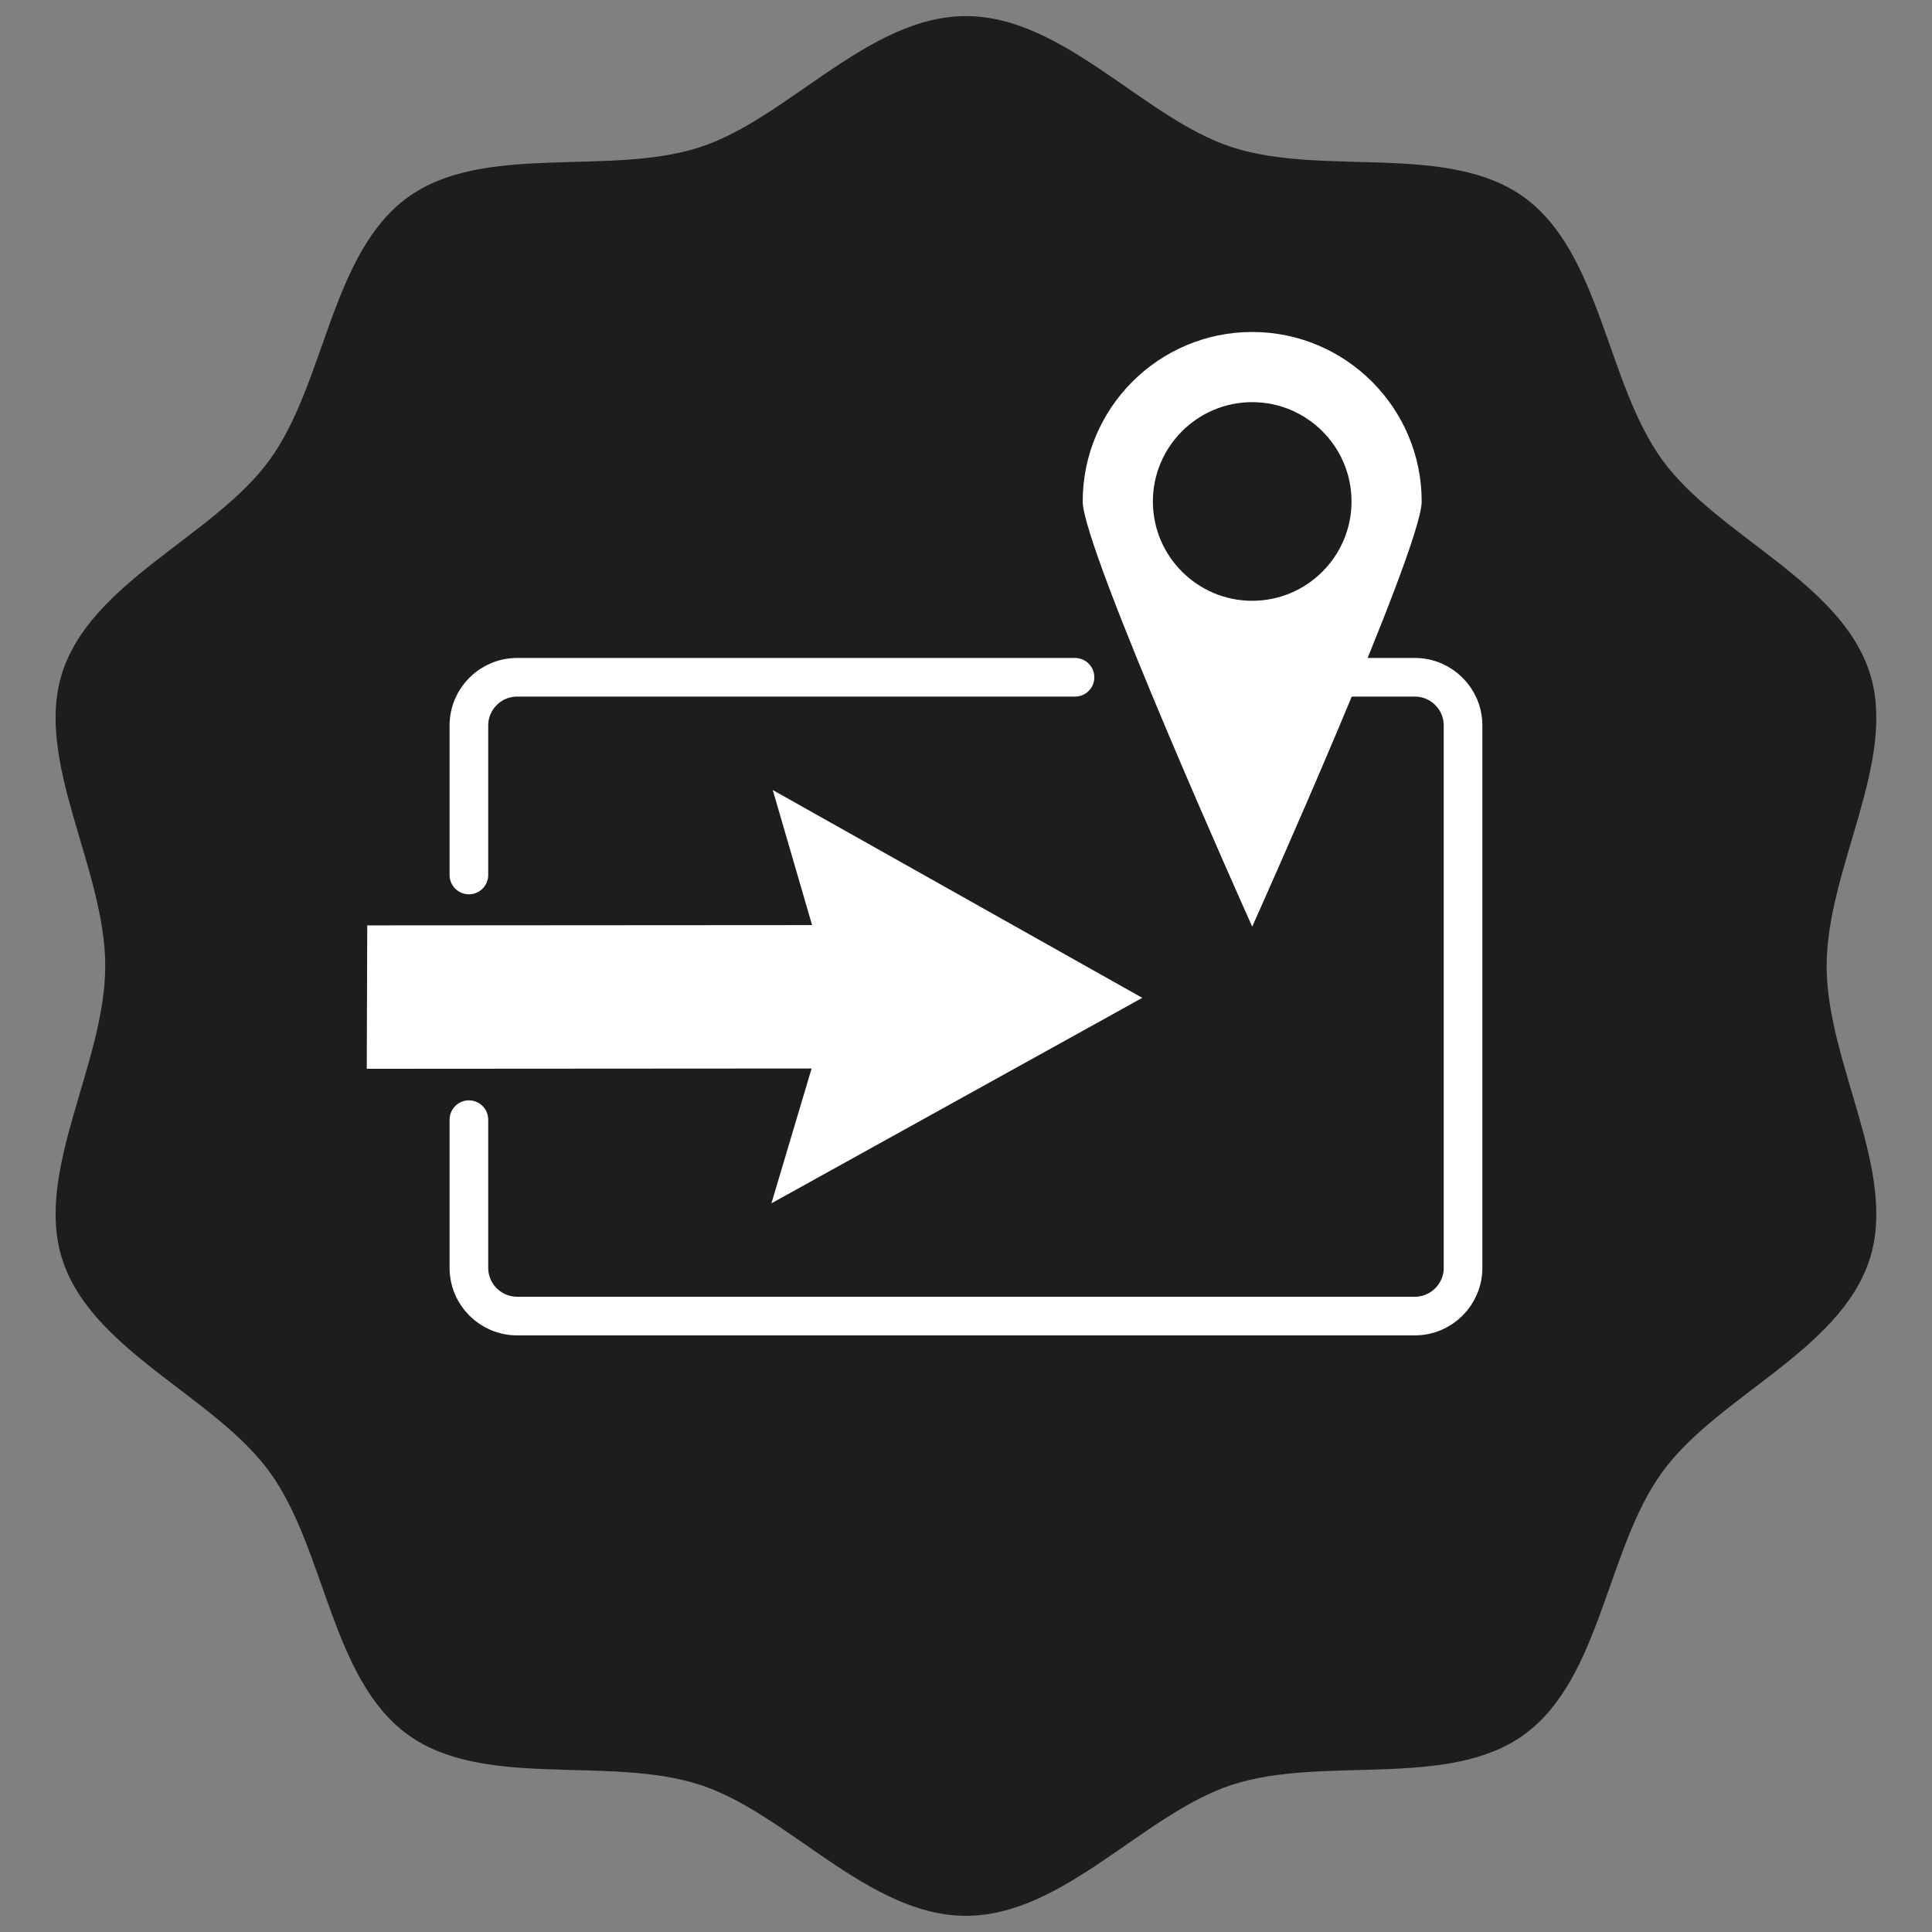
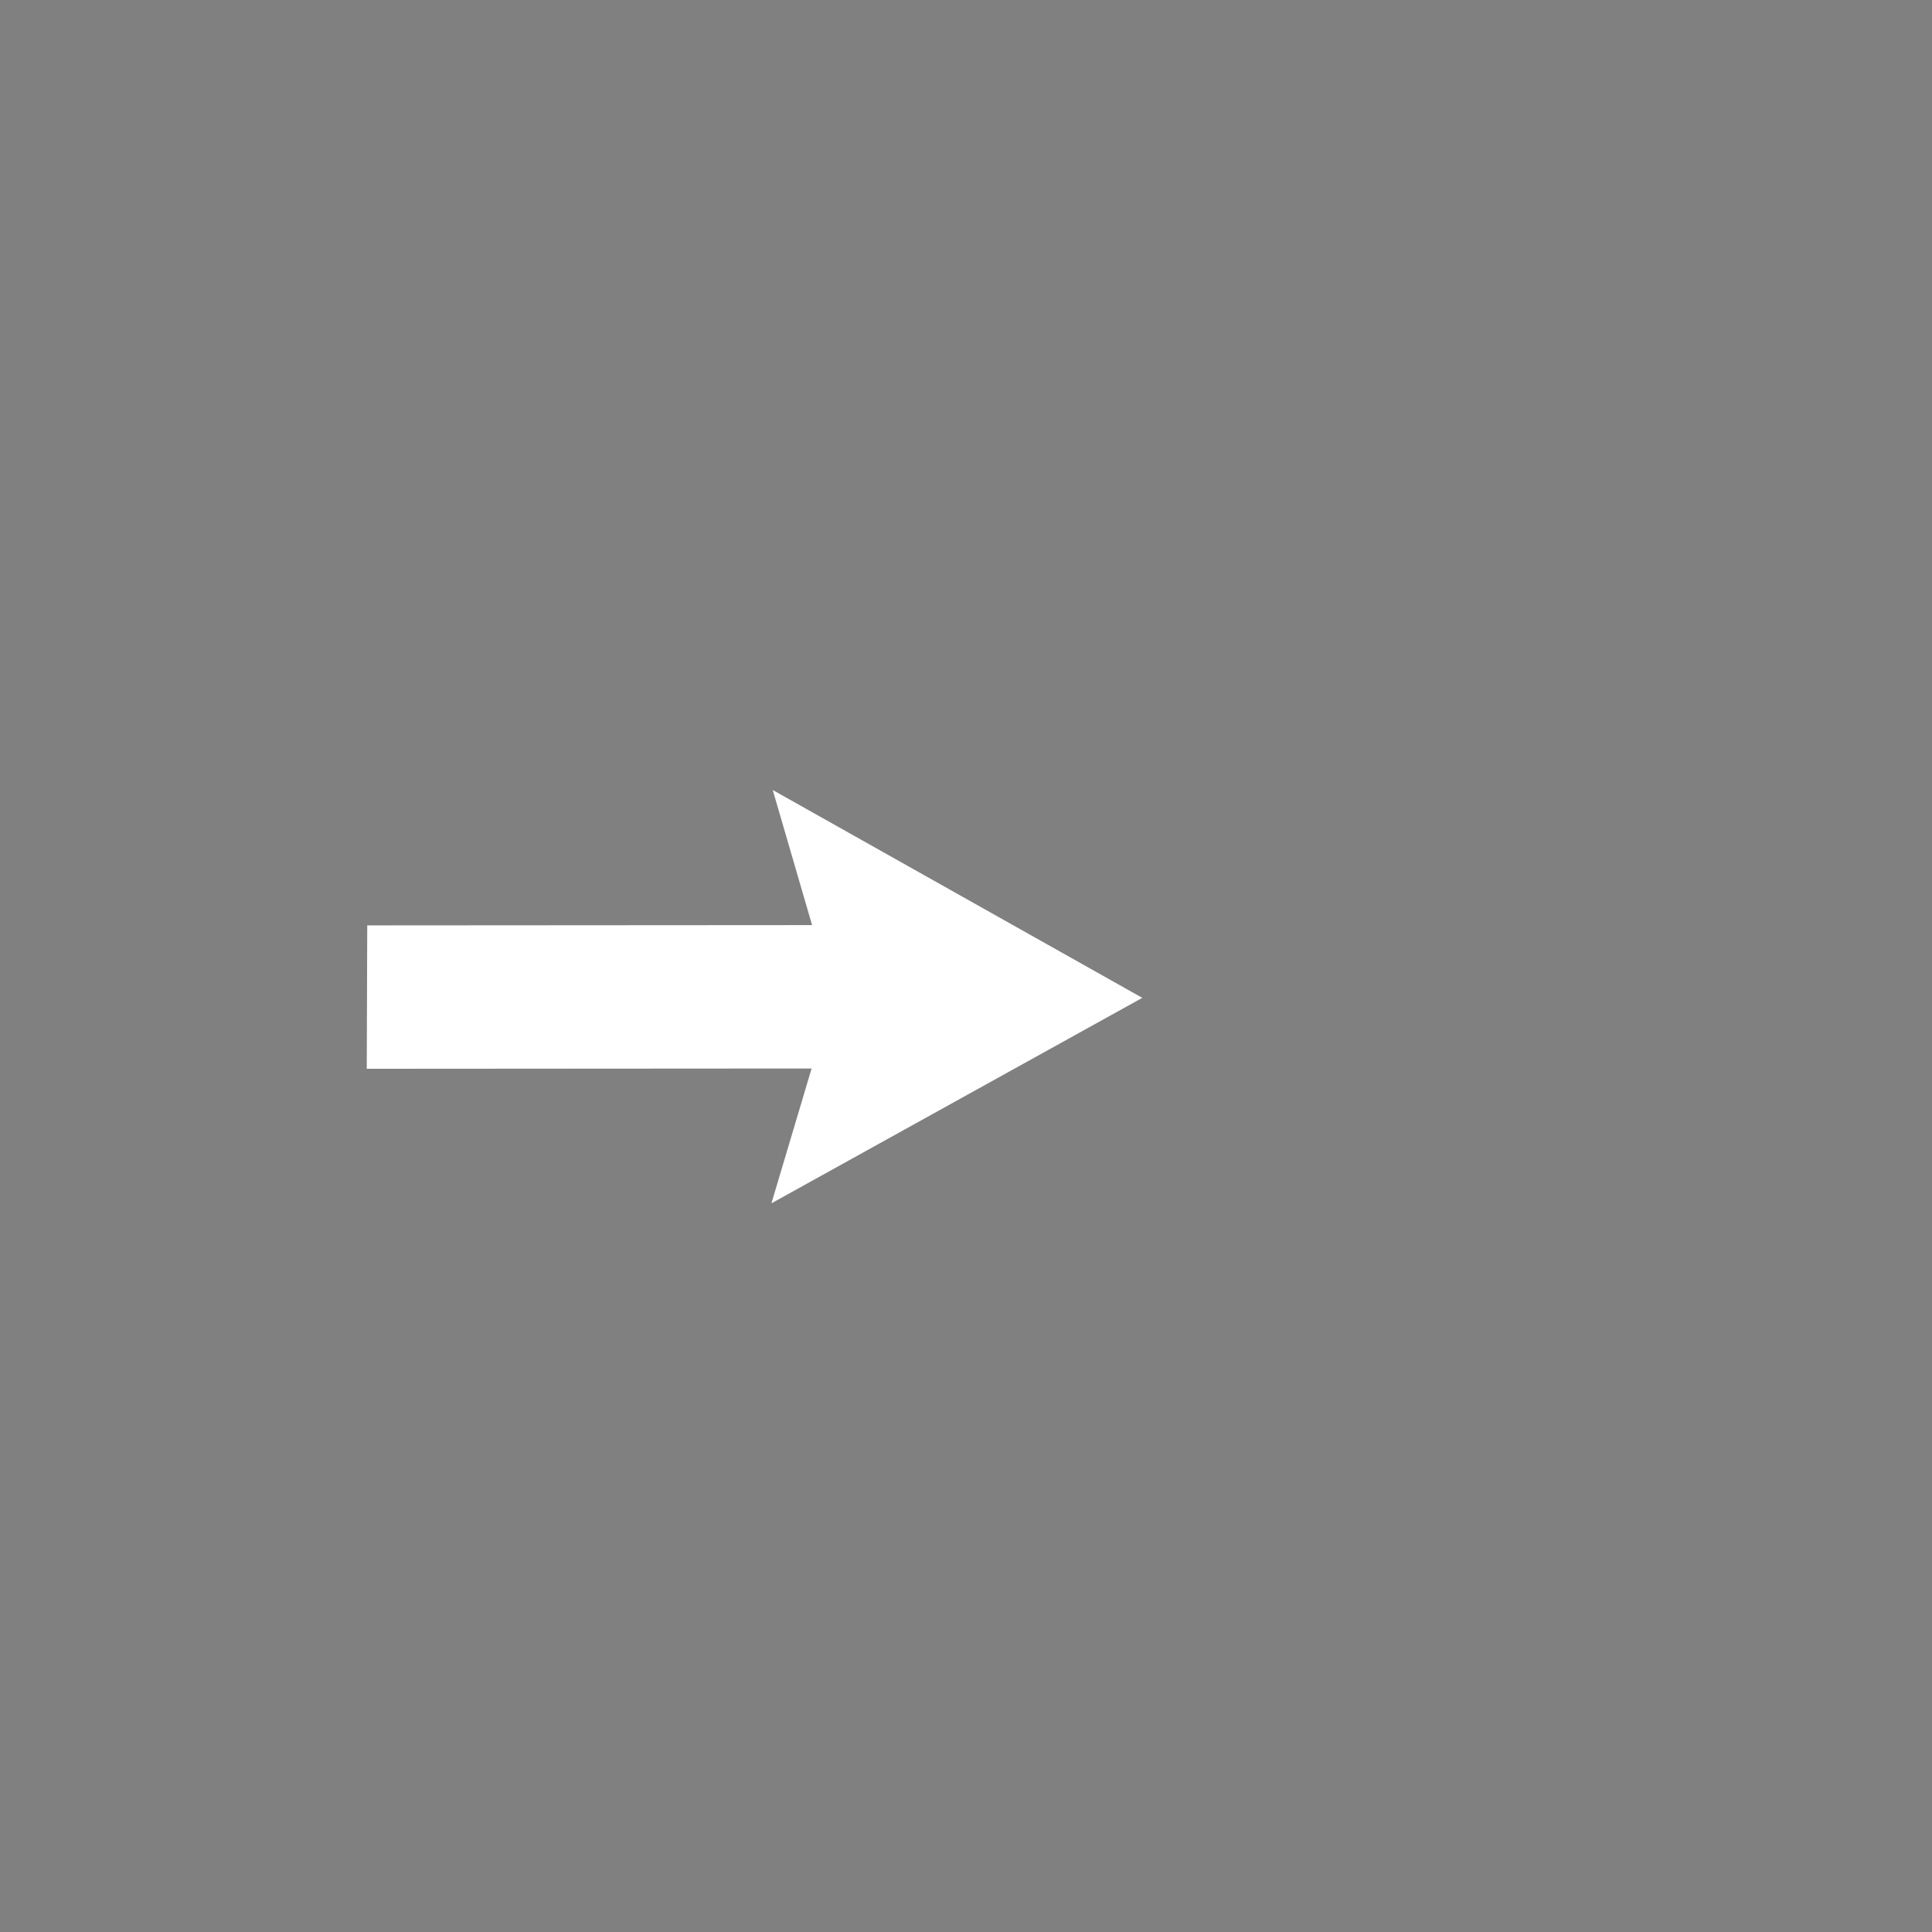
<svg xmlns="http://www.w3.org/2000/svg" xmlns:ns1="http://www.serif.com/" width="100%" height="100%" viewBox="0 0 1000 1000" version="1.1" xml:space="preserve" style="fill-rule:evenodd;clip-rule:evenodd;stroke-linecap:round;stroke-linejoin:round;stroke-miterlimit:10;">
  <rect x="0" y="0" width="1000" height="1000" fill="#808080" stroke="none" />
  <g transform="matrix(1,0,0,1,0,-10127.1)">
    <g id="Page-73" ns1:id="Page 73" transform="matrix(8.333,0,0,8.333,0,10127.1)">
-       <rect x="0" y="0" width="120" height="120" style="fill:none;" />
      <g id="Layer-1" ns1:id="Layer 1">
        <g transform="matrix(1,0,0,1,113.461,59.999)">
-           <path d="M0,0.002C0,-6.063 4.443,-12.762 2.666,-18.236C0.822,-23.907 -6.768,-26.701 -10.206,-31.423C-13.675,-36.192 -14.012,-44.263 -18.781,-47.734C-23.501,-51.17 -31.263,-49.015 -36.937,-50.856C-42.408,-52.635 -47.395,-58.999 -53.462,-58.999C-59.527,-58.999 -64.516,-52.635 -69.987,-50.856C-75.662,-49.015 -83.424,-51.168 -88.146,-47.731C-92.915,-44.261 -93.249,-36.189 -96.72,-31.423C-100.156,-26.698 -107.746,-23.907 -109.588,-18.236C-111.367,-12.762 -106.924,-6.063 -106.924,0.002C-106.924,6.069 -111.364,12.768 -109.588,18.239C-107.746,23.913 -100.154,26.704 -96.718,31.427C-93.246,36.195 -92.912,44.267 -88.144,47.737C-83.424,51.174 -75.662,49.019 -69.987,50.862C-64.514,52.639 -59.527,59.001 -53.462,59.001C-47.395,59.001 -42.408,52.639 -36.935,50.862C-31.263,49.019 -23.501,51.174 -18.778,47.737C-14.009,44.267 -13.675,36.193 -10.204,31.427C-6.768,26.704 0.822,23.911 2.666,18.237C4.443,12.765 0,6.069 0,0.002" style="fill:rgb(29,29,27);fill-rule:nonzero;" />
-         </g>
+           </g>
        <g transform="matrix(1,0,0,1,66.773,54.349)">
-           <path d="M0,-12.28L-34.652,-12.28C-36.307,-12.28 -37.648,-10.939 -37.648,-9.284L-37.648,0" style="fill:none;stroke:white;stroke-width:2.4px;" />
-         </g>
+           </g>
        <g transform="matrix(1,0,0,1,29.125,54.267)">
-           <path d="M0,15.28L0,24.482C0,26.137 1.342,27.479 2.996,27.479L58.755,27.479C60.409,27.479 61.751,26.137 61.751,24.482L61.751,-9.202C61.751,-10.858 60.409,-12.199 58.755,-12.199L53.043,-12.199" style="fill:none;stroke:white;stroke-width:2.4px;" />
-         </g>
+           </g>
        <g transform="matrix(1,0,0,1,77.78,53.2)">
-           <path d="M0,-28.221C3.401,-28.221 6.169,-25.453 6.169,-22.051C6.169,-18.65 3.401,-15.882 0,-15.882C-3.402,-15.882 -6.17,-18.65 -6.17,-22.051C-6.17,-25.453 -3.402,-28.221 0,-28.221M10.527,-22.051C10.527,-27.857 5.805,-32.579 0,-32.579C-5.806,-32.579 -10.528,-27.857 -10.528,-22.051C-10.528,-19.092 0,4.358 0,4.358C0,4.358 10.527,-19.092 10.527,-22.051" style="fill:white;fill-rule:nonzero;" />
-         </g>
+           </g>
        <g transform="matrix(1,0,0,1,70.953,61.834)">
          <path d="M0,0.147L-22.954,-12.762L-20.511,-4.372L-48.142,-4.354L-48.172,4.553L-20.541,4.535L-23.036,12.909L0,0.147Z" style="fill:white;fill-rule:nonzero;" />
        </g>
      </g>
    </g>
  </g>
</svg>